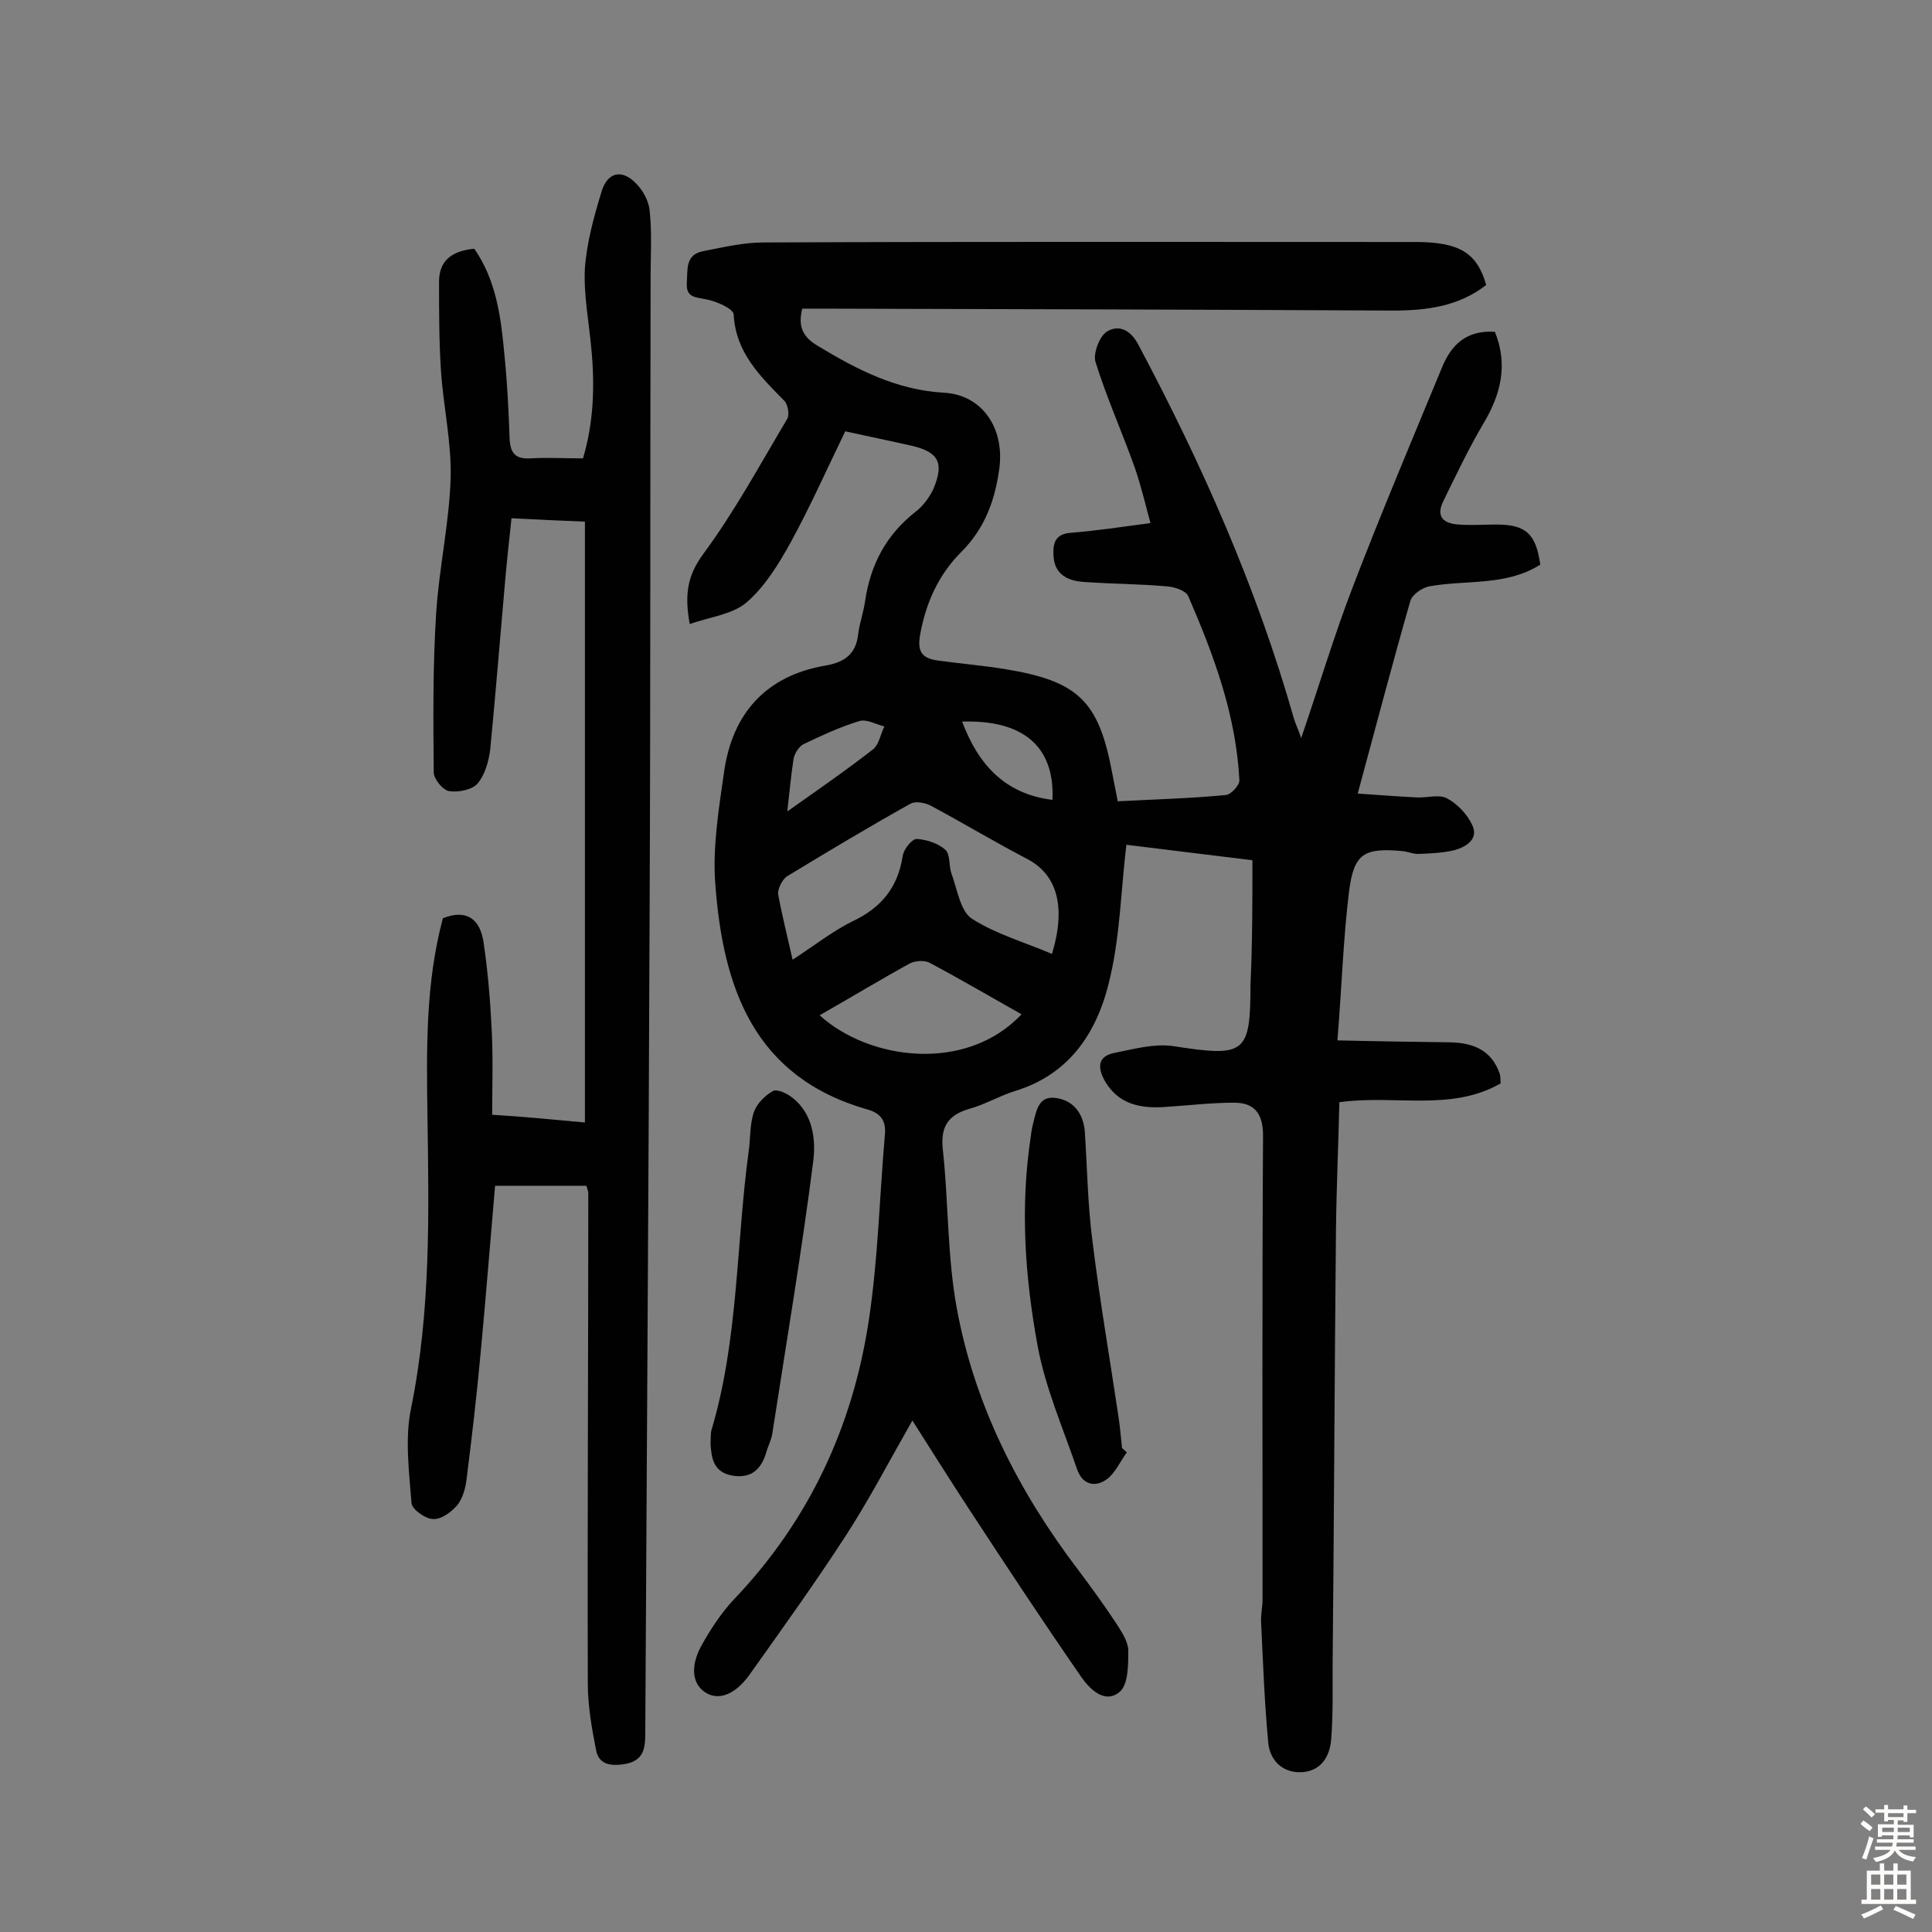
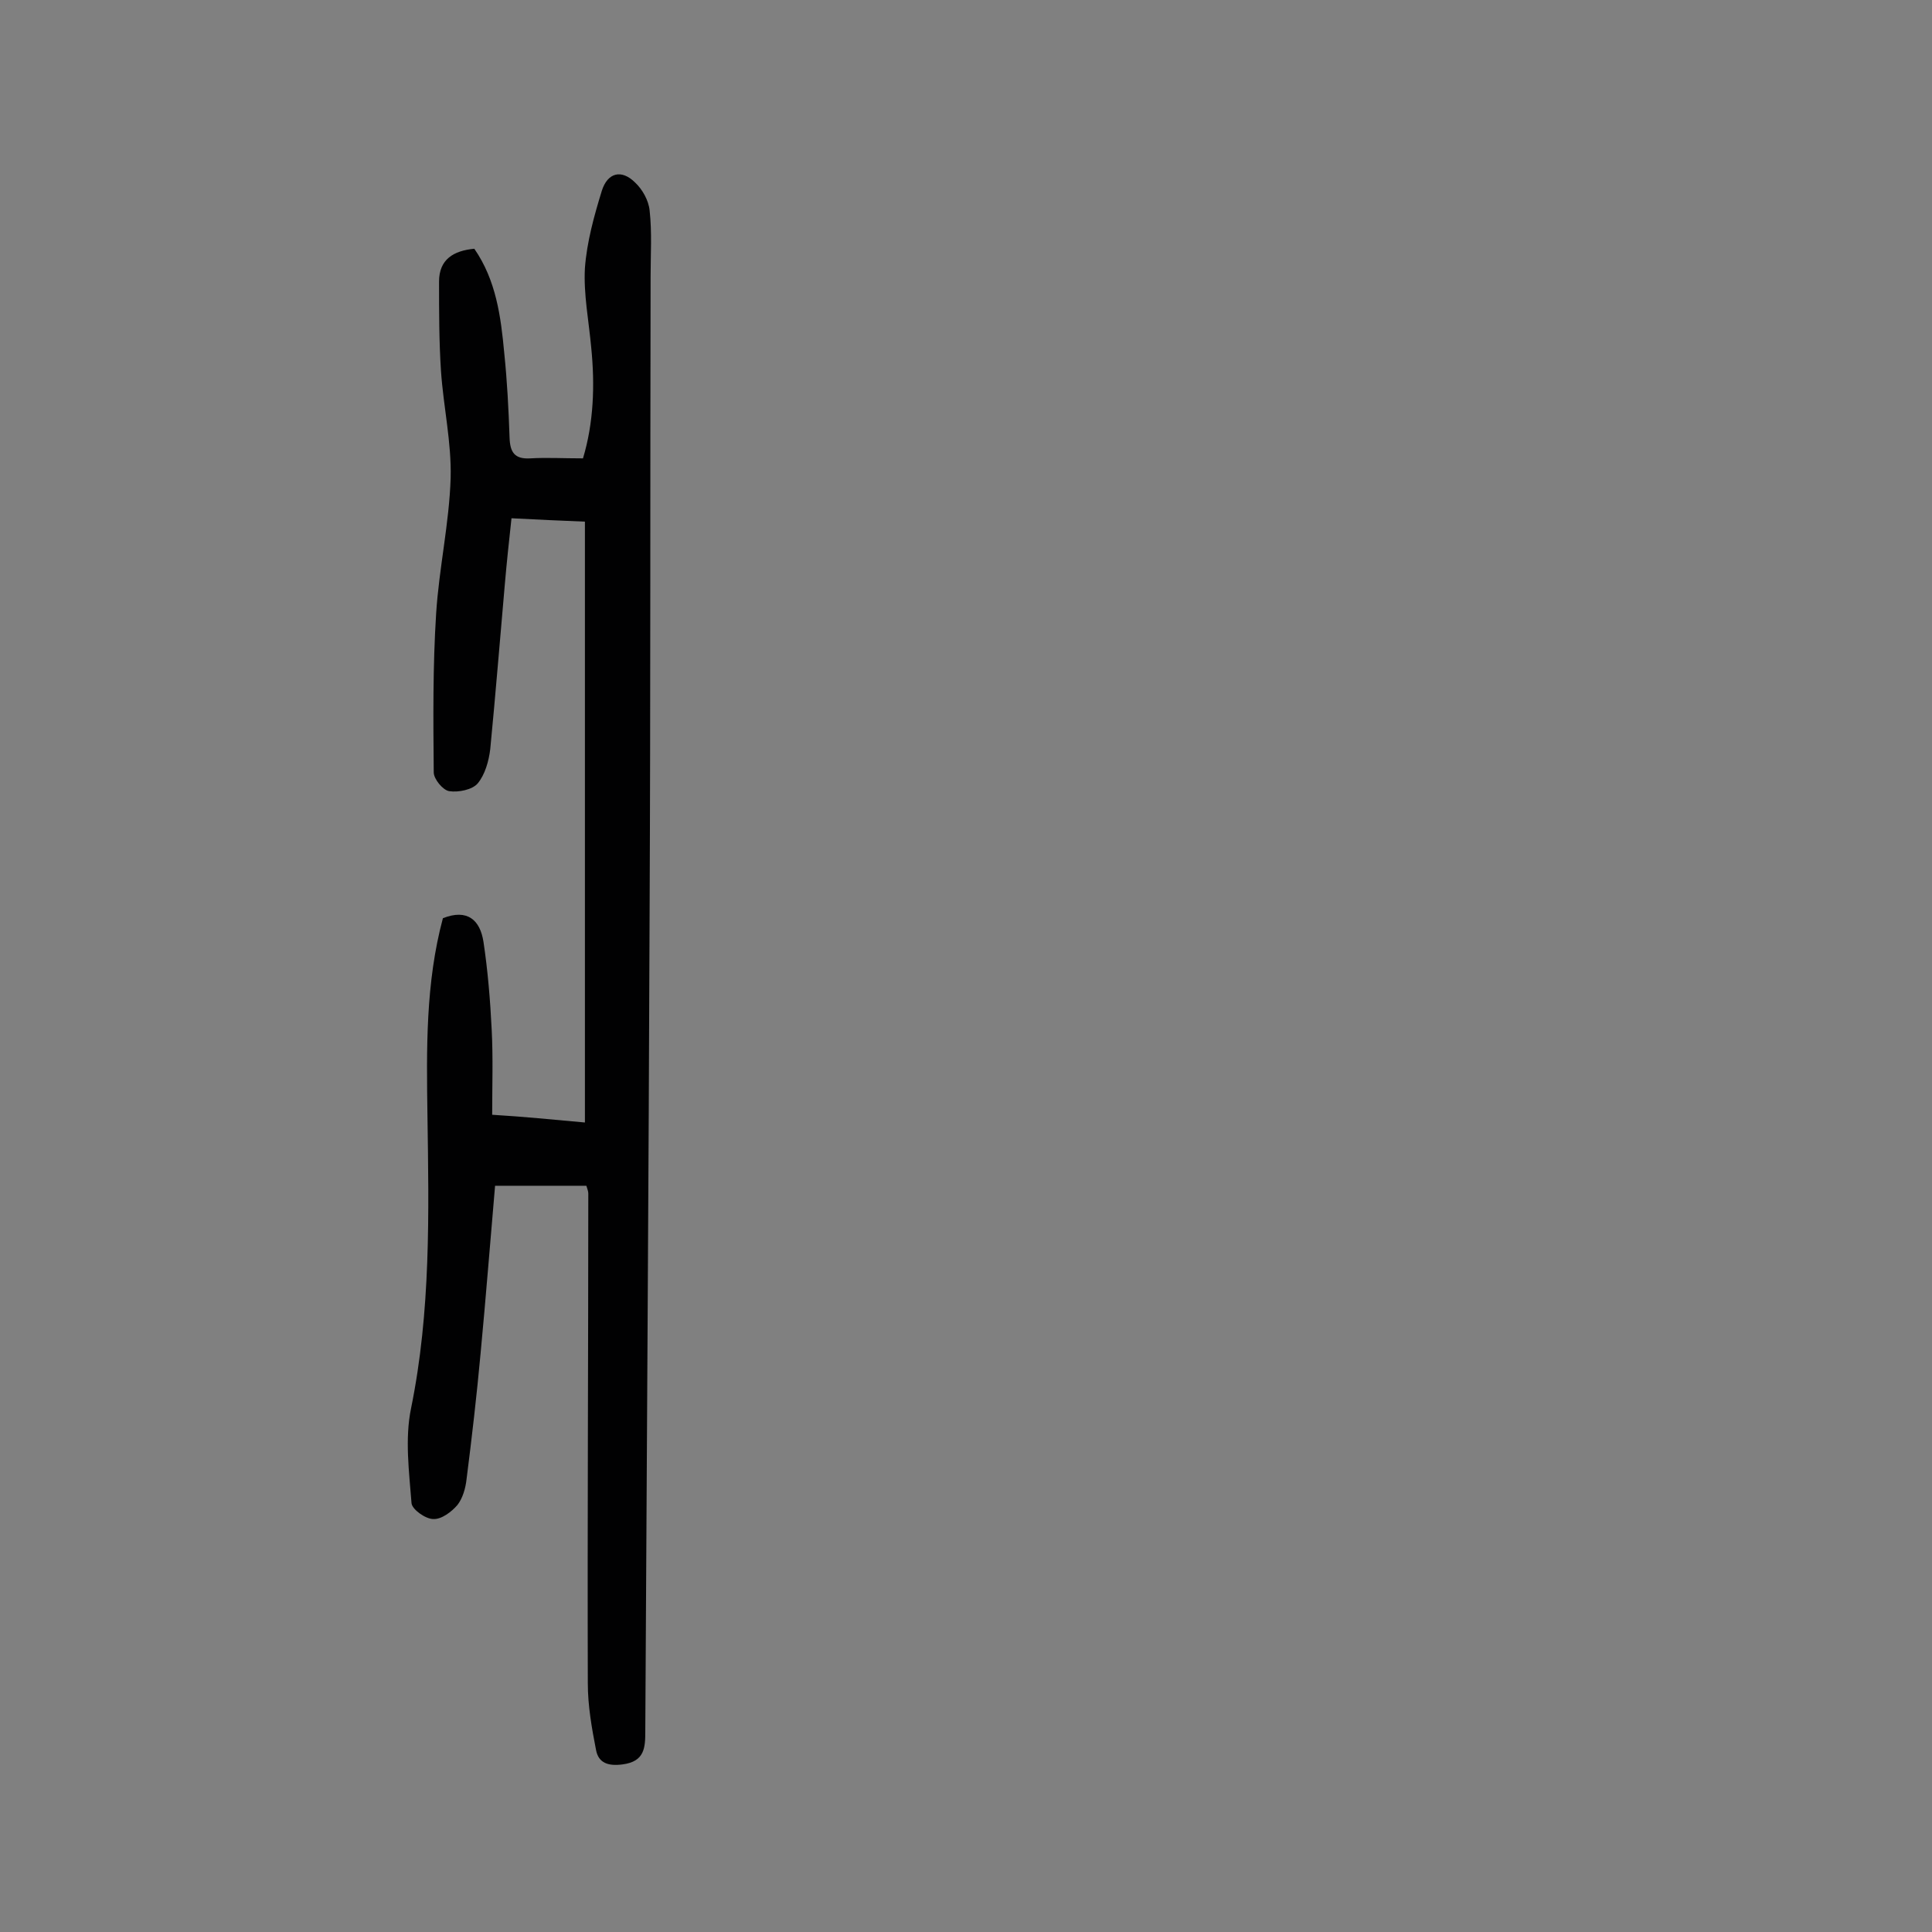
<svg xmlns="http://www.w3.org/2000/svg" enable-background="new 0 0 400 400" viewBox="0 0 400 400">
  <rect x="0" y="0" width="400" height="400" fill="#808080" stroke="none" />
  <g fill="#010102">
-     <path d="m259.3 178.1c-9.2-1.1-17.8-2.2-26.1-3.2-1.1 9.3-1.3 18.5-3.3 27.2-2.4 11-8 20.2-19.8 23.8-3.2 1-6.2 2.8-9.5 3.7-4.4 1.3-5.9 3.8-5.4 8.4 1.2 10.9.9 22.1 2.9 32.9 3.7 20.1 12.8 37.9 25.1 54.1 2.7 3.6 5.4 7.3 7.9 11.1 1.1 1.7 2.5 3.8 2.5 5.7 0 2.9 0 7-1.8 8.5-3.1 2.6-6.3-.7-8-3.2-7.9-11.4-15.6-23.1-23.2-34.7-3.8-5.8-7.5-11.7-11.7-18.3-4.8 8.4-8.8 16.1-13.5 23.4-6.4 9.9-13.3 19.5-20.2 29.2-2.1 3-5.6 5.8-9 3.8-3.6-2.2-2.8-6.7-.8-10.1 1.8-3.2 3.9-6.4 6.4-9.1 15.7-16.4 24.8-36 28.1-58.1 1.9-12.6 2.2-25.5 3.3-38.2.3-2.9-.8-4.5-3.6-5.3-23.6-6.7-29.9-25.3-31.5-46.6-.6-7.6.7-15.5 1.8-23.2 1.7-12.2 8.7-20 21-22.1 4.1-.7 6.4-2.5 6.8-6.7.3-2.2 1.1-4.4 1.4-6.6 1.1-7.5 4.3-13.7 10.4-18.5 1.6-1.2 3-3.1 3.8-4.9 2.2-5.3 1-7.5-4.5-8.8-4.4-1-8.8-1.9-13.8-3-3.7 7.6-7.2 15.5-11.3 23-2.5 4.5-5.3 9.1-9.1 12.4-2.9 2.5-7.5 3-11.8 4.5-1.1-6.1-.5-10 2.8-14.5 6.5-8.8 11.8-18.6 17.4-28 .5-.9.1-3-.6-3.7-5-5.1-10.1-10-10.5-17.9-.1-1.2-3.5-2.7-5.6-3.1-2.2-.5-4.3-.3-4.1-3.4.2-2.7-.4-5.9 3.4-6.6 4.1-.8 8.3-1.8 12.4-1.8 45-.2 90-.1 135-.1 9.1 0 12.8 2.2 14.7 8.9-5.6 4.4-12.3 5.3-19.2 5.3-39.5-.2-79-.3-118.4-.4-1.3 0-2.6 0-4 0-.9 3.6 0 5.8 3.2 7.7 8.1 4.9 16.2 9.1 26 9.7 8.2.4 12.7 7.5 11.6 15.7-.9 6.6-3 12.4-7.9 17.3-4.7 4.7-7.3 10.5-8.5 17.1-.7 3.9.7 5 4 5.4 4.5.6 9 1 13.4 1.7 15.4 2.5 19.6 6.6 22.4 21.7.4 2.2.9 4.4 1.1 5.7 7.7-.4 15.1-.6 22.4-1.3 1.1-.1 2.9-2.1 2.8-3.1-.7-13.5-5.3-25.9-10.6-38.1-.5-1.1-2.8-1.9-4.4-2-5.6-.5-11.3-.5-17-.9-3.6-.2-6.4-1.6-6.5-5.7-.1-2.5.5-4.3 3.7-4.5 5.1-.4 10.3-1.2 16.4-2-1.1-4-2-7.9-3.3-11.6-2.6-7.3-5.8-14.4-8.1-21.8-.5-1.7.8-5.2 2.3-6.2 2.5-1.6 5-.4 6.6 2.7 13.2 24.8 24.5 50.3 32.2 77.4.3 1 .8 2 1.5 4 3.8-11.1 6.9-21.5 10.8-31.6 5.8-15.1 12.1-30 18.3-45 1.9-4.7 5-7.9 11-7.5 2.8 6.9 1.2 13.1-2.5 19.2-3 5.1-5.6 10.6-8.2 15.9-1.6 3.3.2 4.6 3.2 4.8 2.6.2 5.2 0 7.8 0 6.1 0 8.2 1.9 9.1 8.3-7.1 4.5-15.3 3.1-23 4.5-1.5.3-3.5 1.7-3.9 3-3.7 12.9-7.1 25.9-10.9 39.9 4.4.3 8.3.6 12.3.8 2.1.1 4.6-.7 6.2.2 2.1 1.1 4.2 3.3 5.2 5.5 1.4 2.9-1.2 4.5-3.6 5.2-2.4.6-5.1.7-7.6.8-1.1 0-2.2-.5-3.3-.6-7.9-.7-10 .5-11 8.4-1.2 9.8-1.5 19.7-2.4 30.8 8.3.2 15.8.3 23.3.4 4.8.1 8.6 1.6 10.3 6.5.2.6.1 1.3.2 2-10.3 5.9-21.7 2.3-33.4 3.9-.2 8.8-.6 17.6-.7 26.4-.3 30.2-.4 60.4-.7 90.6 0 5 .1 10-.3 15-.3 3.5-2.1 6.4-5.9 6.7-4 .3-6.7-2.3-7.1-5.9-.8-8.3-1.1-16.7-1.5-25.1-.1-1.6.3-3.2.3-4.8 0-32-.1-64 .1-96 0-4.7-1.9-6.8-6-6.8-4.8 0-9.7.6-14.5.9-5 .3-9.4-.6-12.2-5.3-1.6-2.8-1.6-5.2 1.9-5.9 4-.8 8.3-2 12.3-1.4 14.8 2.3 15.9 1.6 15.9-12.8.4-8.7.4-16.9.4-25.7zm-95.2 20.6c4.6-3 8.4-6 12.5-8 5.9-2.8 9.3-7 10.3-13.5.2-1.4 1.9-3.5 2.9-3.5 2 .1 4.4.9 5.9 2.2 1.1 1 .7 3.3 1.3 5 1.2 3.2 1.8 7.7 4.2 9.3 5 3.2 11 4.9 16.6 7.3 3-9.9 1-16.5-5.2-19.7-6.7-3.5-13.2-7.4-19.9-11-1.2-.6-3.1-1-4.2-.4-8.6 4.8-17.1 9.9-25.5 15-1 .6-2 2.6-1.9 3.7.8 4.4 1.9 8.7 3 13.6zm5.6 11.5c10.2 9.3 30.3 12 41.8-.2-6.4-3.6-12.7-7.3-19.1-10.7-1-.5-2.8-.4-3.9.1-6.2 3.4-12.3 7.1-18.8 10.8zm-6.7-42.2c6.5-4.6 12.3-8.6 17.8-12.9 1.2-1 1.5-3.1 2.3-4.7-1.7-.4-3.7-1.6-5.2-1.1-4 1.2-7.8 3-11.6 4.8-.9.5-1.8 1.9-2 3-.5 3.2-.8 6.5-1.3 10.9zm36.2-18.6c3.3 8.8 8.8 15 18.7 16.2.5-11-6-16.6-18.7-16.2z" />
    <path d="m121.1 232.4c0-41.8 0-82.8 0-124.4-4.7-.2-9.7-.4-15.2-.7-.5 4.6-1 9.2-1.4 13.9-1 11.3-1.9 22.6-3 33.9-.3 2.5-1.1 5.3-2.6 7.1-1.1 1.3-4 1.9-5.9 1.6-1.3-.2-3.2-2.5-3.2-3.9-.1-11-.2-22 .5-32.9.6-9.4 2.7-18.6 3-28 .2-7.4-1.5-14.8-2-22.2-.4-6.1-.4-12.3-.4-18.5 0-4.6 3-6.4 7.3-6.8 4.5 6.5 5.5 14 6.2 21.6.6 5.8.9 11.6 1.1 17.5.1 3 1 4.5 4.3 4.3 3.4-.2 6.8 0 10.9 0 2.2-7.3 2.5-15.1 1.7-23-.5-5.5-1.6-11-1.3-16.4.4-5.4 1.9-10.8 3.5-16 1.2-3.8 4.1-4.5 6.9-1.7 1.5 1.4 2.8 3.7 3 5.8.5 4.5.2 9.1.2 13.6-.1 43.4 0 86.8-.2 130.2-.2 57-.6 114-.9 171 0 3.4-.1 6.3-4.7 6.9-3 .4-5-.3-5.5-3-.9-4.6-1.7-9.2-1.7-13.8-.1-33.8.1-67.6.1-101.4 0-.5-.2-.9-.4-1.6-6.1 0-12.2 0-18.9 0-1 11.5-1.9 23.1-3 34.7-.8 8.7-1.8 17.4-2.9 26-.2 1.9-.8 4-1.9 5.4-1.2 1.4-3.3 3-5 2.9-1.6 0-4.4-2-4.5-3.3-.5-6.5-1.4-13.3-.1-19.6 4.1-20.1 3.7-40.3 3.4-60.6-.2-13.8-.4-27.5 3.2-40.9 5.1-2 7.7.4 8.4 4.9.9 6 1.4 12.1 1.7 18.2.3 5.8.1 11.6.1 17.6 6.7.4 12.5 1 19.2 1.6z" />
-     <path d="m233.3 300.7c-1.4 1.9-2.4 4.3-4.2 5.6-2.4 1.7-5 1.1-6.1-2.1-2.9-8.5-6.6-16.9-8.2-25.7-2.6-14.2-3.6-28.6-1.4-43.1.1-.8.2-1.6.4-2.4.7-2.6 1-6.1 4.6-5.7 3.7.4 5.9 3.1 6.2 7 .5 7.6.6 15.2 1.6 22.8 1.5 12.2 3.6 24.3 5.4 36.4.3 2.1.5 4.2.7 6.3.3.3.7.6 1 .9z" />
-     <path d="m147.1 298.9c.1-1.2 0-2.1.2-2.8 5.6-18.8 5.1-38.5 7.7-57.7.4-2.7.2-5.6 1.1-8.2.6-1.7 2.3-3.4 3.9-4.3.9-.5 3 .5 4.1 1.4 4.2 3.3 4.8 8.6 4.3 12.9-2.4 18.9-5.6 37.8-8.5 56.6-.2 1.3-.8 2.4-1.2 3.7-1 3.6-3.1 5.7-7.1 5s-4.3-3.8-4.5-6.6z" />
  </g>
-   <path d="m385.2 377.6.6-.7c.6.4 1.3.9 1.9 1.5l-.6.7c-.8-.5-1.4-1-1.9-1.5zm.3 7.1c.6-1.4 1.1-2.9 1.5-4.5.3.1.6.3.9.4-.5 1.4-1 2.9-1.5 4.4zm.2-10.1.6-.6c.7.5 1.3 1.1 1.9 1.6l-.7.7c-.6-.6-1.2-1.2-1.8-1.7zm8.4-.8h.8v.9h1.8v.7h-1.8v1.8h-.8v-.3h-1.2v.9h3.3v2.6h-.8v-.4h-2.5c0 .3 0 .6-.1.8h3.4v.7h-3.5c0 .3-.1.6-.1.8h4v.7h-3.5c.7.9 1.9 1.3 3.6 1.5-.2.2-.4.5-.6.9-1.9-.3-3.2-1.1-3.8-2.3-.5 1.1-1.8 2-3.9 2.4-.2-.3-.4-.5-.6-.8 1.9-.4 3.1-.9 3.6-1.7h-3.2v-.7h3.5c.1-.2.1-.5.2-.8h-3.3v-.7h3.4c0-.2 0-.5 0-.8h-2.4v.3h-.8v-2.6h3.3v-.9h-1.2v.3h-.8v-1.8h-1.8v-.7h1.8v-.9h.8v.9h3.2zm-4.4 5.5h2.4c0-.3 0-.6 0-.9h-2.4zm1.2-3.1h3.2v-.8h-3.2zm4.4 2.2h-2.4v.9h2.5v-.9z" fill="#fcfbfa" />
-   <path d="m389.2 385.8h.9v1.5h1.9v-1.5h.9v1.5h2.7v6h1.1v.9h-11.3v-.9h1.1v-6h2.7zm.2 8.7.5.8c-1.2.6-2.5 1.3-4 1.9-.2-.3-.3-.6-.6-.8 1.6-.6 3-1.3 4.1-1.9zm-2-4.3h1.9v-2.1h-1.9zm0 3.1h1.9v-2.2h-1.9zm2.7-3.1h1.9v-2.1h-1.9zm0 3.1h1.9v-2.2h-1.9zm2.4 1.3c1.4.6 2.7 1.2 4.1 1.8l-.5.9c-1.5-.7-2.8-1.4-4.1-1.9zm2.2-6.5h-1.9v2.1h1.9zm-1.9 5.2h1.9v-2.2h-1.9z" fill="#fcfbfa" />
</svg>